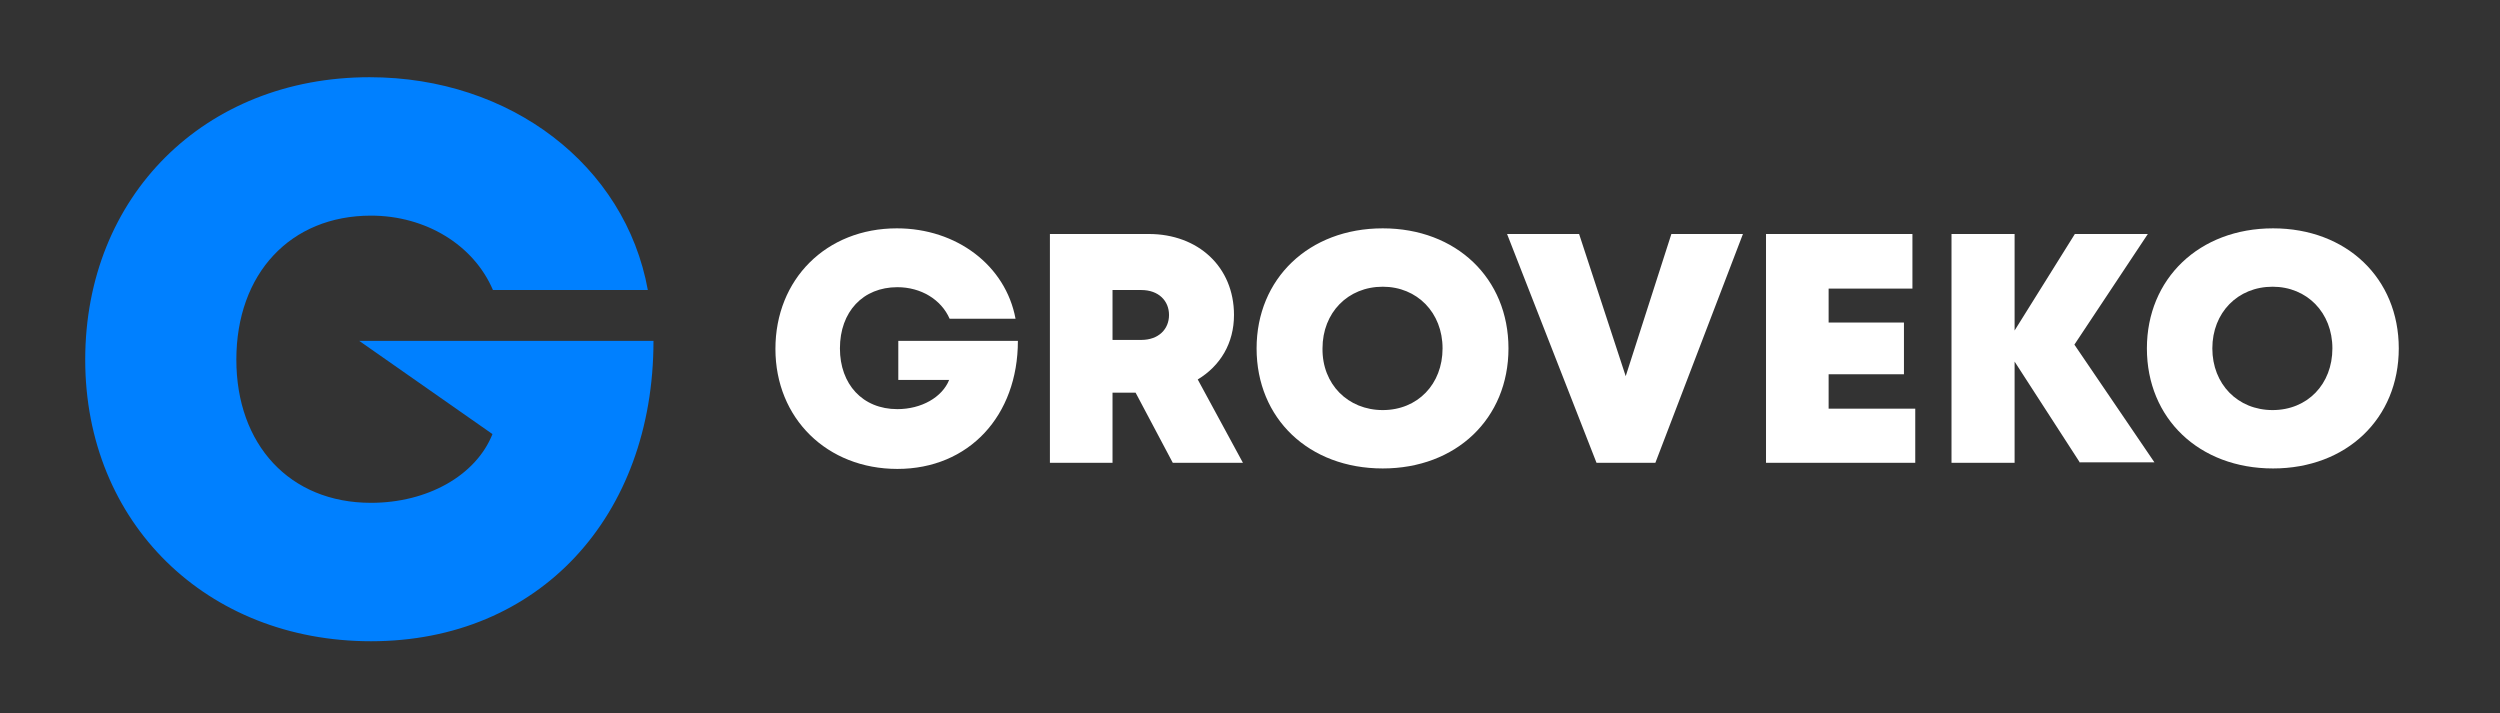
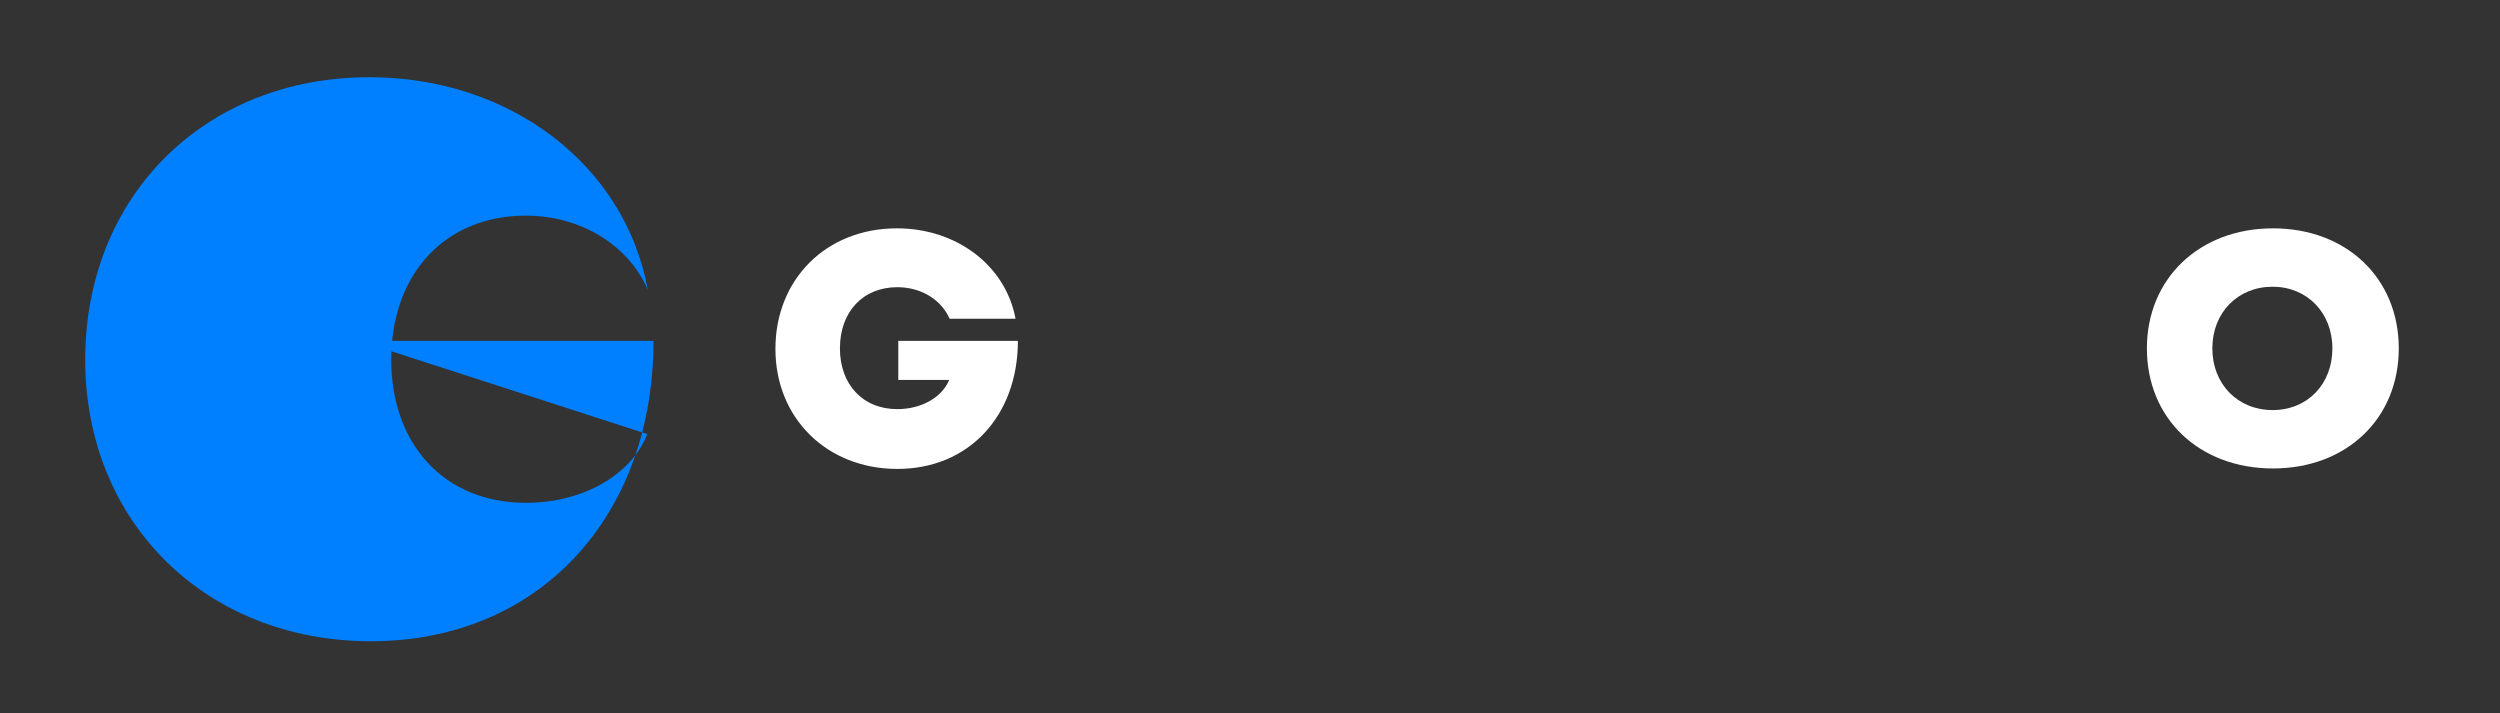
<svg xmlns="http://www.w3.org/2000/svg" width="531" height="151.5" xml:space="preserve">
  <rect width="100%" height="100%" fill="#333333" stroke="none" />
-   <path fill="#fff" d="M241.2 83.4h-4.9v14.9H223V49.7h21c10.5 0 18.1 7 18.1 17.2 0 6-2.9 10.8-7.7 13.7l9.6 17.7h-14.9l-7.9-14.9zm-4.9-11.2h6.1c3.7 0 5.9-2.3 5.9-5.3s-2.2-5.3-5.9-5.3h-6.1v10.6zM266.9 74c0-14.8 11.1-25.5 26.8-25.5 15.6 0 26.7 10.6 26.7 25.5s-11.1 25.5-26.7 25.5c-15.7 0-26.8-10.6-26.8-25.5zm26.8 13.1c7.4 0 12.7-5.5 12.7-13.1s-5.4-13.1-12.7-13.1c-7.4 0-12.8 5.5-12.8 13.1-.1 7.6 5.4 13.1 12.8 13.1zM370.2 49.7l-18.6 48.6h-12.5l-19-48.6h15.3l9.9 30.2 9.7-30.2h15.2zM406.8 86.7v11.6h-31.7V49.7h31.1v11.6h-17.8v7.2h16v11h-16v7.3h18.4zM441.8 98.3l-13.9-21.5v21.5h-13.4V49.7h13.4v20.5l12.8-20.5h15.5l-15.6 23.5 17 25h-15.8z" />
  <path fill="#fff" d="M456 74c0-14.8 11.1-25.5 26.8-25.5 15.6 0 26.7 10.6 26.7 25.5s-11.1 25.5-26.7 25.5C467.1 99.5 456 88.9 456 74zm26.7 13.1c7.4 0 12.7-5.5 12.7-13.1s-5.4-13.1-12.7-13.1c-7.4 0-12.8 5.5-12.8 13.1s5.4 13.1 12.8 13.1z" />
-   <path fill="#0080FF" d="M138.8 72.4c0 37.3-24.3 63.8-60 63.8-34.9 0-60.7-25.1-60.7-59.8 0-34.7 25.3-60 60.4-60 29.9 0 54.3 18.7 59.1 45.2h-32.9c-4.1-9.6-14.3-15.8-25.9-15.8-17.1 0-28.6 12.3-28.6 30.6 0 18 11.3 30.4 28.6 30.4 12 0 22.3-5.8 25.8-14.6L76.3 72.4h62.5z" />
+   <path fill="#0080FF" d="M138.8 72.4c0 37.3-24.3 63.8-60 63.8-34.9 0-60.7-25.1-60.7-59.8 0-34.7 25.3-60 60.4-60 29.9 0 54.3 18.7 59.1 45.2c-4.1-9.6-14.3-15.8-25.9-15.8-17.1 0-28.6 12.3-28.6 30.6 0 18 11.3 30.4 28.6 30.4 12 0 22.3-5.8 25.8-14.6L76.3 72.4h62.5z" />
  <path fill="#fff" d="M190.8 72.3v8.4h10.8c-1.5 3.7-5.9 6.2-11 6.2-7.4 0-12.2-5.3-12.2-12.9 0-7.8 4.9-13 12.2-13 5 0 9.3 2.6 11.1 6.7h14c-2.1-11.3-12.5-19.2-25.2-19.2-15 0-25.8 10.8-25.8 25.6s11 25.5 25.9 25.5c15.2 0 25.6-11.3 25.6-27.2h-25.4z" />
</svg>